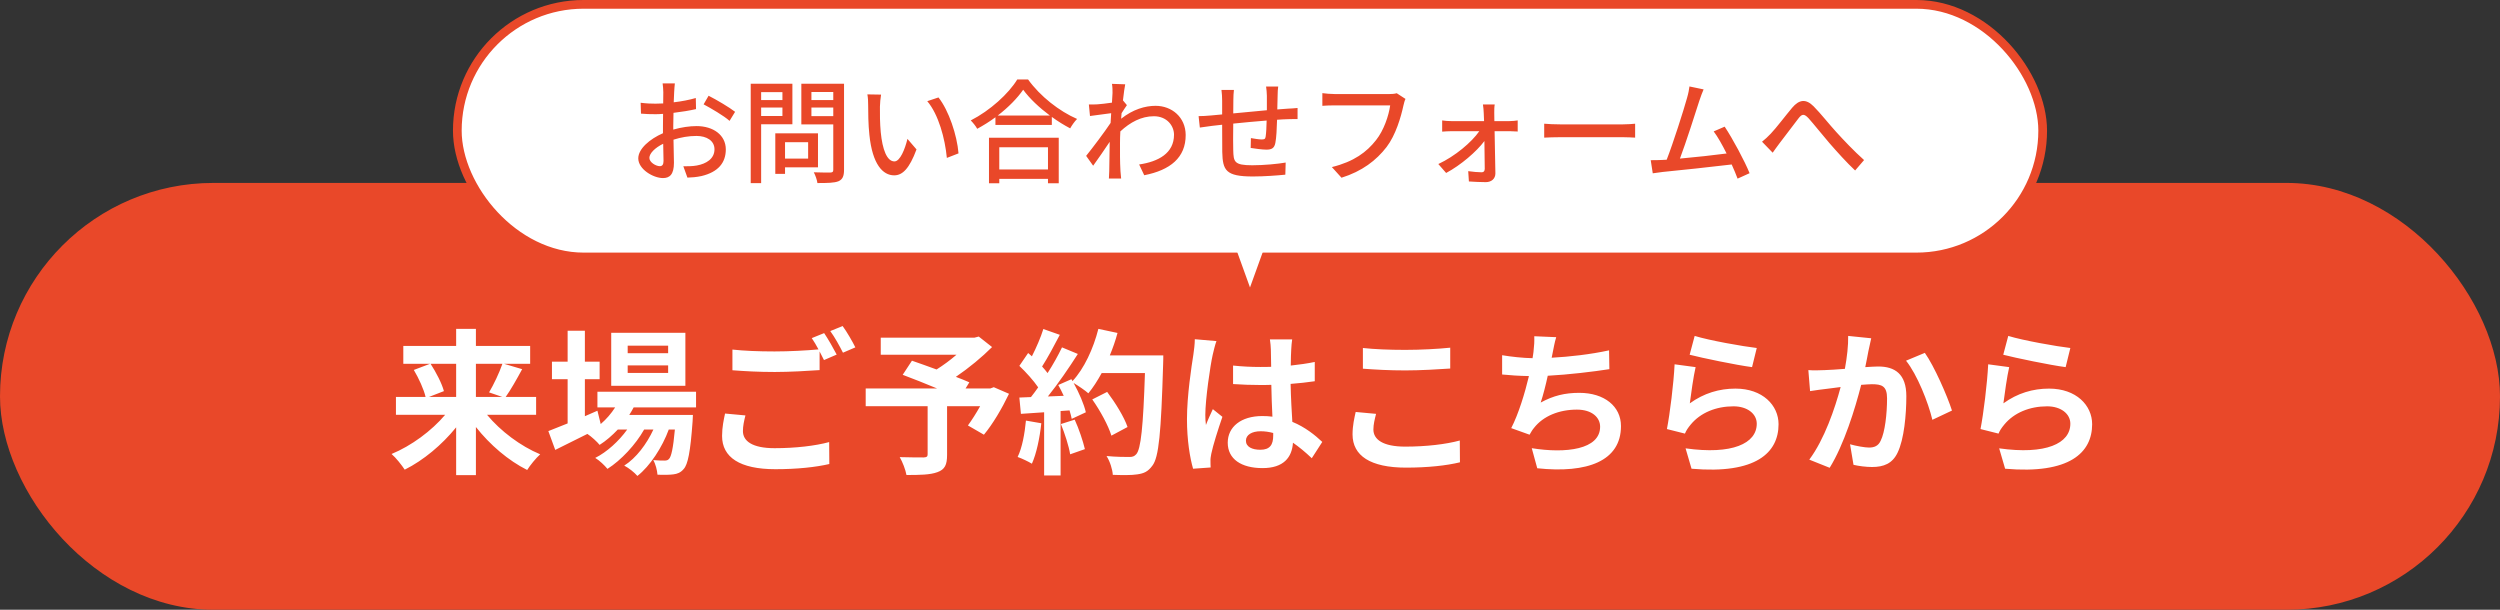
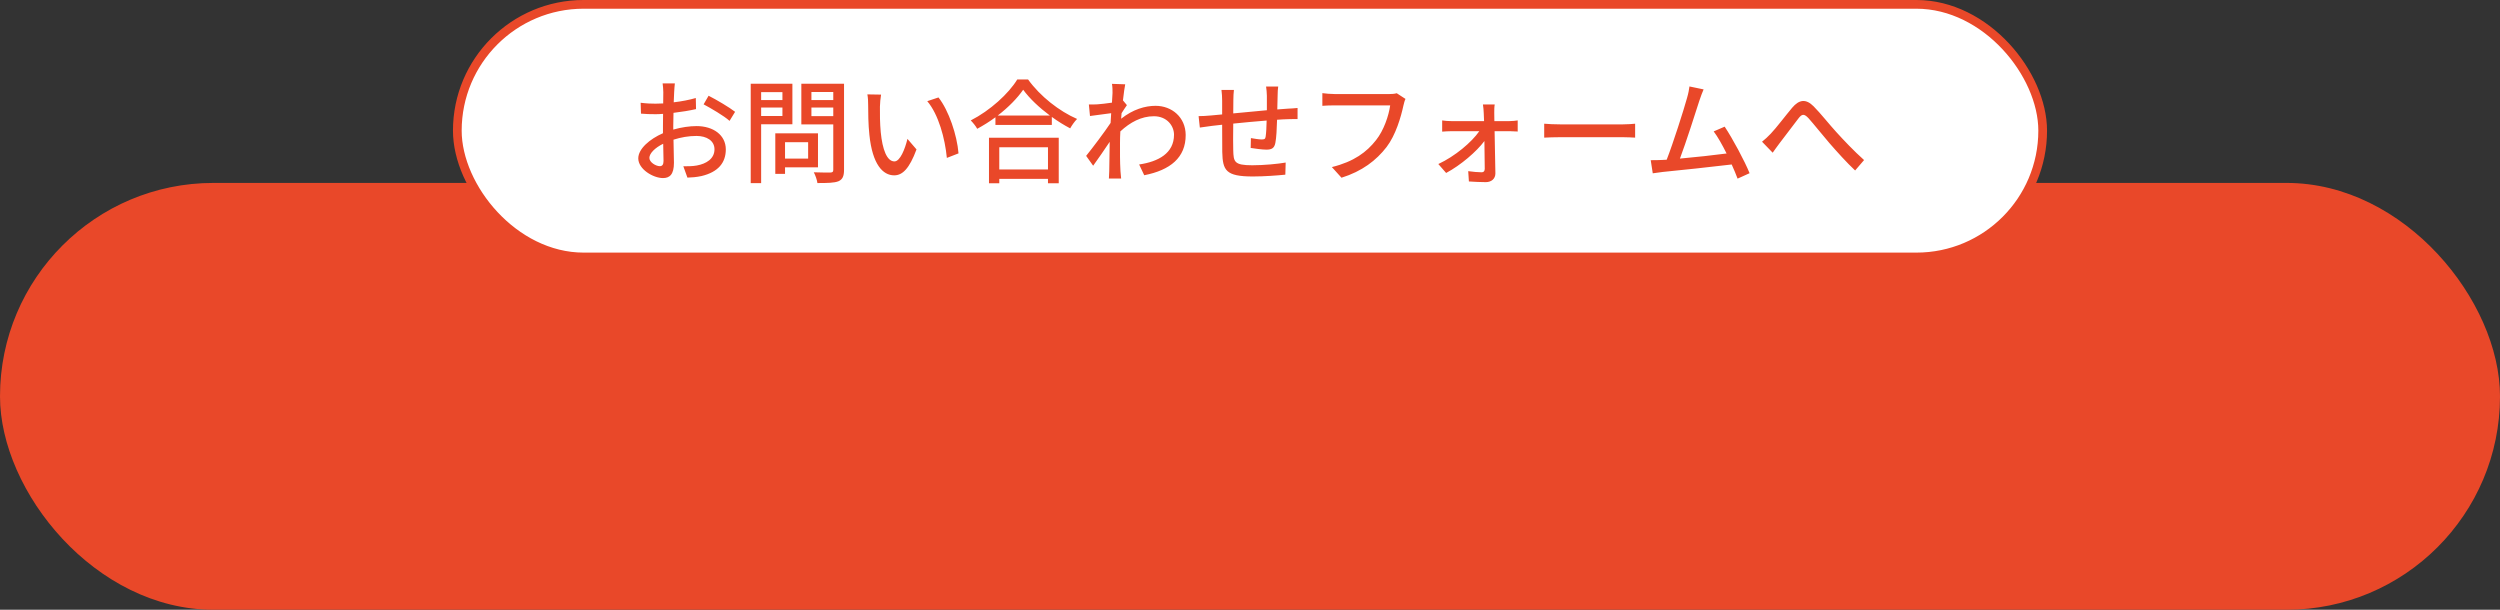
<svg xmlns="http://www.w3.org/2000/svg" width="287" height="70" viewBox="0 0 287 70" fill="none">
  <rect x="0" y="0" width="287" height="70" fill="#333333" stroke="none" />
  <rect y="21" width="287" height="49" rx="24.5" fill="#E94829" />
-   <path d="M52.366 41.768H49.432C50.062 42.74 50.728 44.018 50.962 44.9L49.252 45.566H52.366V41.768ZM57.676 41.768H54.634V45.566H57.658L56.146 45.044C56.668 44.162 57.316 42.812 57.676 41.768ZM61.546 47.618H55.912C57.46 49.49 59.764 51.218 62.014 52.154C61.528 52.586 60.844 53.432 60.52 53.954C58.36 52.874 56.254 51.074 54.634 49.022V54.548H52.366V49.058C50.728 51.074 48.622 52.838 46.462 53.918C46.12 53.396 45.454 52.55 44.95 52.118C47.218 51.182 49.54 49.472 51.106 47.618H45.454V45.566H48.856C48.658 44.702 48.082 43.442 47.506 42.47L49.36 41.768H46.3V39.716H52.366V37.754H54.634V39.716H60.862V41.768H57.874L59.944 42.38C59.314 43.55 58.63 44.756 58.054 45.566H61.546V47.618ZM76.702 40.544V39.68H72.058V40.544H76.702ZM76.702 42.812V41.948H72.058V42.812H76.702ZM78.682 38.204V44.288H70.168V38.204H78.682ZM79.906 46.772H72.742C72.598 47.06 72.418 47.348 72.238 47.636H79.546C79.546 47.636 79.528 48.122 79.51 48.374C79.258 51.884 78.97 53.324 78.484 53.846C78.142 54.26 77.746 54.404 77.296 54.458C76.882 54.512 76.198 54.53 75.478 54.494C75.442 53.99 75.262 53.27 74.992 52.82C75.568 52.874 76.036 52.874 76.27 52.874C76.522 52.874 76.666 52.838 76.81 52.676C77.062 52.406 77.278 51.488 77.476 49.31H76.774C76.036 51.326 74.632 53.504 73.174 54.638C72.814 54.224 72.202 53.738 71.662 53.45C73.03 52.586 74.236 50.984 75.01 49.31H73.948C72.976 51.038 71.302 52.838 69.736 53.828C69.394 53.414 68.836 52.874 68.332 52.568C69.664 51.902 71.05 50.642 72.004 49.31H70.924C70.276 49.994 69.574 50.606 68.836 51.074C68.566 50.732 67.882 50.102 67.432 49.814C66.136 50.462 64.84 51.11 63.742 51.65L62.95 49.49C63.562 49.256 64.318 48.95 65.164 48.608V43.532H63.364V41.516H65.164V37.97H67.144V41.516H68.836V43.532H67.144V47.78L68.584 47.15L68.962 48.68C69.61 48.122 70.168 47.474 70.618 46.772H68.584V44.972H79.906V46.772ZM83.236 47.474L85.576 47.69C85.414 48.338 85.288 48.896 85.288 49.49C85.288 50.624 86.35 51.452 88.924 51.452C91.336 51.452 93.604 51.182 95.188 50.75L95.206 53.27C93.658 53.63 91.516 53.864 89.014 53.864C84.928 53.864 82.894 52.496 82.894 50.048C82.894 49.022 83.092 48.158 83.236 47.474ZM93.19 38.816L94.612 38.24C95.062 38.906 95.71 40.04 96.052 40.706L94.594 41.336C94.45 41.048 94.27 40.706 94.09 40.346V42.488C92.848 42.578 90.634 42.704 88.942 42.704C87.07 42.704 85.522 42.614 84.082 42.506V40.13C85.396 40.274 87.052 40.346 88.924 40.346C90.634 40.346 92.596 40.238 93.964 40.112C93.712 39.644 93.442 39.176 93.19 38.816ZM95.314 38.006L96.736 37.43C97.222 38.096 97.888 39.248 98.194 39.878L96.772 40.49C96.394 39.734 95.818 38.69 95.314 38.006ZM114.088 44.45L115.834 45.206C115.024 46.898 113.962 48.698 112.954 49.904L111.118 48.842C111.55 48.248 112.072 47.438 112.522 46.628H108.724V52.226C108.724 53.36 108.472 53.9 107.608 54.206C106.78 54.512 105.61 54.53 104.062 54.53C103.954 53.918 103.612 53.036 103.288 52.478C104.35 52.514 105.682 52.514 106.042 52.514C106.384 52.496 106.492 52.424 106.492 52.154V46.628H99.382V44.594H107.572C106.24 44.036 104.782 43.46 103.63 43.028L104.692 41.408C105.502 41.696 106.51 42.038 107.518 42.416C108.292 41.93 109.102 41.336 109.804 40.724H101.11V38.762H111.874L112.36 38.636L113.89 39.842C112.738 40.994 111.244 42.236 109.732 43.262C110.326 43.496 110.866 43.694 111.28 43.892L110.848 44.594H113.692L114.088 44.45ZM117.778 48.284L119.542 48.59C119.362 50.282 118.984 52.082 118.462 53.234C118.084 53 117.292 52.622 116.824 52.46C117.346 51.398 117.634 49.796 117.778 48.284ZM121.792 48.68L123.376 48.176C123.862 49.238 124.33 50.642 124.546 51.56L122.854 52.154C122.71 51.236 122.242 49.778 121.792 48.68ZM127.408 40.796H133.546C133.546 40.796 133.546 41.516 133.528 41.786C133.294 49.67 133.042 52.514 132.286 53.468C131.782 54.152 131.314 54.35 130.558 54.458C129.91 54.566 128.794 54.548 127.75 54.512C127.714 53.9 127.426 52.964 127.03 52.352C128.164 52.46 129.19 52.46 129.676 52.46C130.018 52.46 130.216 52.388 130.432 52.154C130.972 51.596 131.242 48.968 131.44 42.83H126.472C125.986 43.712 125.482 44.504 124.942 45.152C124.582 44.828 123.79 44.288 123.25 43.964C123.88 45.098 124.456 46.43 124.654 47.33L123.034 48.086C122.98 47.798 122.89 47.474 122.782 47.114L121.756 47.186V54.584H119.866V47.33L117.202 47.51L117.022 45.638L118.354 45.584C118.624 45.242 118.912 44.864 119.182 44.468C118.66 43.694 117.778 42.722 117.022 42.002L118.03 40.526C118.174 40.652 118.318 40.778 118.462 40.904C118.966 39.914 119.488 38.708 119.776 37.772L121.666 38.438C121.018 39.68 120.28 41.066 119.632 42.074C119.866 42.326 120.082 42.596 120.262 42.83C120.91 41.822 121.486 40.778 121.918 39.878L123.736 40.634C122.728 42.218 121.468 44.054 120.298 45.512L122.116 45.44C121.918 45.008 121.702 44.576 121.486 44.198L122.998 43.532L123.124 43.748C124.456 42.326 125.518 40.022 126.094 37.754L128.29 38.222C128.056 39.104 127.75 39.968 127.408 40.796ZM129.442 49.022L127.588 50.012C127.246 48.878 126.31 47.15 125.392 45.854L127.102 44.99C128.038 46.232 129.064 47.888 129.442 49.022ZM137.164 38.942L139.648 39.158C139.504 39.518 139.288 40.418 139.216 40.742C138.946 41.93 138.37 45.854 138.37 47.636C138.37 47.996 138.388 48.428 138.442 48.788C138.676 48.158 138.964 47.564 139.234 46.97L140.332 47.852C139.828 49.31 139.252 51.128 139.054 52.1C139 52.352 138.946 52.73 138.964 52.928C138.964 53.108 138.964 53.414 138.982 53.666L136.966 53.81C136.606 52.568 136.264 50.534 136.264 48.122C136.264 45.422 136.786 42.056 137.002 40.688C137.074 40.184 137.164 39.5 137.164 38.942ZM146.164 50.012V49.706C145.696 49.58 145.21 49.508 144.724 49.508C143.716 49.508 143.032 49.922 143.032 50.588C143.032 51.308 143.752 51.632 144.688 51.632C145.786 51.632 146.164 51.056 146.164 50.012ZM151.798 50.732L150.592 52.604C149.854 51.902 149.134 51.308 148.432 50.822C148.324 52.514 147.352 53.738 144.94 53.738C142.492 53.738 140.944 52.694 140.944 50.822C140.944 49.004 142.474 47.762 144.904 47.762C145.318 47.762 145.714 47.78 146.074 47.834C146.02 46.736 145.966 45.44 145.948 44.18C145.516 44.198 145.084 44.198 144.67 44.198C143.626 44.198 142.618 44.162 141.556 44.09V41.966C142.582 42.074 143.608 42.128 144.67 42.128C145.084 42.128 145.516 42.128 145.93 42.11C145.912 41.228 145.912 40.508 145.894 40.13C145.894 39.86 145.84 39.32 145.786 38.96H148.342C148.288 39.302 148.252 39.734 148.234 40.112C148.216 40.508 148.18 41.174 148.18 41.966C149.152 41.858 150.088 41.732 150.934 41.552V43.766C150.07 43.892 149.134 44 148.162 44.072C148.198 45.8 148.288 47.222 148.36 48.428C149.854 49.04 150.97 49.958 151.798 50.732ZM156.46 42.326V39.95C157.792 40.094 159.448 40.166 161.32 40.166C163.084 40.166 165.118 40.058 166.486 39.914V42.308C165.244 42.398 163.03 42.524 161.338 42.524C159.466 42.524 157.918 42.434 156.46 42.326ZM155.632 47.294L157.972 47.51C157.81 48.158 157.666 48.716 157.666 49.31C157.666 50.444 158.746 51.272 161.32 51.272C163.732 51.272 166 51.002 167.584 50.57L167.602 53.072C166.054 53.45 163.912 53.684 161.41 53.684C157.324 53.684 155.272 52.316 155.272 49.868C155.272 48.824 155.488 47.96 155.632 47.294ZM184.72 40.22L184.756 42.38C182.902 42.668 180.076 43.01 177.682 43.136C177.448 44.216 177.16 45.35 176.872 46.214C178.312 45.422 179.662 45.098 181.3 45.098C184.18 45.098 186.088 46.646 186.088 48.914C186.088 52.928 182.236 54.368 176.476 53.756L175.846 51.452C179.752 52.082 183.694 51.614 183.694 48.986C183.694 47.924 182.758 47.024 181.03 47.024C178.978 47.024 177.16 47.762 176.098 49.13C175.9 49.364 175.774 49.598 175.594 49.904L173.488 49.148C174.334 47.51 175.054 45.134 175.522 43.172C174.388 43.154 173.344 43.082 172.444 42.992V40.778C173.506 40.958 174.856 41.102 175.936 41.12C175.972 40.85 176.026 40.616 176.044 40.4C176.134 39.626 176.152 39.194 176.134 38.6L178.654 38.708C178.456 39.338 178.366 39.932 178.24 40.526L178.132 41.066C180.166 40.958 182.578 40.688 184.72 40.22ZM193.972 40.724L194.548 38.564C196.24 39.086 200.11 39.77 201.676 39.95L201.136 42.146C199.336 41.912 195.358 41.084 193.972 40.724ZM194.656 42.146C194.422 43.136 194.116 45.278 193.99 46.304C195.61 45.134 197.374 44.612 199.228 44.612C202.36 44.612 204.178 46.538 204.178 48.698C204.178 51.956 201.604 54.458 194.188 53.81L193.504 51.47C198.85 52.226 201.676 50.912 201.676 48.644C201.676 47.492 200.578 46.646 199.012 46.646C196.996 46.646 195.214 47.384 194.098 48.734C193.774 49.13 193.576 49.418 193.432 49.778L191.362 49.256C191.704 47.51 192.136 44.036 192.244 41.822L194.656 42.146ZM212.17 38.564L214.816 38.834C214.708 39.302 214.582 39.86 214.492 40.31C214.402 40.85 214.258 41.498 214.132 42.146C214.726 42.11 215.266 42.074 215.626 42.074C217.516 42.074 218.848 42.92 218.848 45.476C218.848 47.582 218.596 50.426 217.84 51.974C217.246 53.216 216.256 53.612 214.906 53.612C214.222 53.612 213.376 53.504 212.782 53.36L212.386 51.002C213.07 51.2 214.096 51.38 214.564 51.38C215.158 51.38 215.626 51.2 215.896 50.606C216.4 49.616 216.634 47.492 216.634 45.728C216.634 44.306 216.022 44.108 214.888 44.108C214.6 44.108 214.168 44.144 213.664 44.18C212.98 46.88 211.684 51.074 210.046 53.702L207.706 52.766C209.452 50.426 210.658 46.862 211.306 44.432C210.676 44.504 210.118 44.576 209.776 44.63C209.272 44.684 208.354 44.81 207.796 44.9L207.598 42.488C208.246 42.542 208.84 42.506 209.488 42.488C210.046 42.47 210.892 42.416 211.792 42.344C212.044 40.976 212.188 39.68 212.17 38.564ZM218.812 41.408L220.972 40.508C222.052 42.038 223.546 45.44 224.086 47.132L221.836 48.194C221.368 46.214 220.09 42.992 218.812 41.408ZM229.972 40.724L230.548 38.564C232.24 39.086 236.11 39.77 237.676 39.95L237.136 42.146C235.336 41.912 231.358 41.084 229.972 40.724ZM230.656 42.146C230.422 43.136 230.116 45.278 229.99 46.304C231.61 45.134 233.374 44.612 235.228 44.612C238.36 44.612 240.178 46.538 240.178 48.698C240.178 51.956 237.604 54.458 230.188 53.81L229.504 51.47C234.85 52.226 237.676 50.912 237.676 48.644C237.676 47.492 236.578 46.646 235.012 46.646C232.996 46.646 231.214 47.384 230.098 48.734C229.774 49.13 229.576 49.418 229.432 49.778L227.362 49.256C227.704 47.51 228.136 44.036 228.244 41.822L230.656 42.146Z" fill="white" />
  <rect x="52.5" y="0.5" width="182" height="29" rx="14.5" fill="white" />
  <rect x="52.5" y="0.5" width="182" height="29" rx="14.5" stroke="#E94829" />
  <path d="M75.744 19.077C76.017 19.077 76.173 18.908 76.173 18.479C76.173 18.076 76.147 17.335 76.134 16.503C75.198 16.958 74.548 17.608 74.548 18.128C74.548 18.635 75.302 19.077 75.744 19.077ZM77.291 14.436V14.878C78.227 14.605 79.189 14.475 79.969 14.475C81.88 14.475 83.323 15.502 83.323 17.153C83.323 18.687 82.439 19.753 80.541 20.208C79.956 20.338 79.384 20.377 78.916 20.39L78.448 19.09C78.968 19.09 79.514 19.09 79.995 18.999C81.074 18.804 82.023 18.232 82.023 17.14C82.023 16.152 81.126 15.606 79.956 15.606C79.046 15.606 78.175 15.762 77.317 16.035C77.33 17.101 77.369 18.18 77.369 18.687C77.369 20.052 76.862 20.442 76.108 20.442C74.99 20.442 73.274 19.428 73.274 18.18C73.274 17.088 74.587 15.957 76.108 15.294C76.108 15.021 76.108 14.748 76.108 14.488C76.108 14.033 76.108 13.552 76.121 13.071C75.809 13.097 75.523 13.11 75.276 13.11C74.704 13.11 74.093 13.097 73.586 13.045L73.547 11.797C74.275 11.888 74.782 11.901 75.25 11.901C75.523 11.901 75.822 11.888 76.134 11.875C76.134 11.29 76.147 10.822 76.147 10.588C76.147 10.315 76.108 9.808 76.069 9.574H77.473C77.447 9.821 77.408 10.25 77.395 10.562C77.382 10.874 77.369 11.29 77.343 11.745C78.253 11.641 79.176 11.459 79.878 11.251L79.904 12.525C79.163 12.694 78.214 12.85 77.317 12.954C77.304 13.474 77.291 13.981 77.291 14.436ZM80.775 11.979L81.347 10.991C82.296 11.472 83.739 12.33 84.389 12.837L83.752 13.877C83.128 13.305 81.581 12.408 80.775 11.979ZM89.823 10.575H87.379V11.485H89.823V10.575ZM87.379 13.318H89.823V12.343H87.379V13.318ZM90.967 14.267H87.379V21.027H86.183V9.613H90.967V14.267ZM92.774 16.321H90.122V18.206H92.774V16.321ZM93.905 19.207H90.122V19.961H89.004V15.307H93.905V19.207ZM93.151 13.331H95.66V12.343H93.151V13.331ZM95.66 10.562H93.151V11.485H95.66V10.562ZM96.895 9.613V19.493C96.895 20.221 96.726 20.598 96.258 20.806C95.777 21.001 95.01 21.014 93.84 21.014C93.801 20.676 93.606 20.117 93.424 19.779C94.243 19.818 95.088 19.805 95.348 19.805C95.595 19.792 95.66 19.714 95.66 19.48V14.28H91.994V9.613H96.895ZM101.146 10.861C101.081 11.238 101.016 11.901 101.016 12.252C101.003 13.058 101.016 14.15 101.107 15.151C101.302 17.179 101.822 18.531 102.68 18.531C103.33 18.531 103.889 17.127 104.175 15.944L105.215 17.153C104.396 19.363 103.603 20.13 102.654 20.13C101.354 20.13 100.158 18.882 99.807 15.489C99.677 14.358 99.664 12.824 99.664 12.044C99.664 11.719 99.651 11.186 99.573 10.835L101.146 10.861ZM107.737 11.186C108.92 12.681 109.869 15.515 110.038 17.608L108.699 18.128C108.491 15.918 107.75 13.149 106.45 11.615L107.737 11.186ZM120.308 16.906H114.718V19.454H120.308V16.906ZM113.535 21.04V15.814H121.543V21.04H120.308V20.533H114.718V21.04H113.535ZM114.536 13.266H120.529C119.307 12.356 118.189 11.303 117.461 10.302C116.798 11.264 115.758 12.33 114.536 13.266ZM116.785 9.119H118.02C119.411 11.056 121.608 12.772 123.649 13.656C123.35 13.955 123.064 14.371 122.856 14.735C122.167 14.371 121.439 13.929 120.75 13.422V14.345H114.276V13.461C113.613 13.955 112.898 14.397 112.183 14.787C112.04 14.501 111.689 14.072 111.442 13.825C113.665 12.694 115.797 10.744 116.785 9.119ZM128.914 11.524L129.369 12.07C129.2 12.304 128.966 12.668 128.758 12.993C128.745 13.201 128.719 13.422 128.706 13.63C130.071 12.551 131.462 12.148 132.658 12.148C134.53 12.148 136.103 13.461 136.116 15.489C136.129 18.089 134.348 19.532 131.358 20.117L130.773 18.882C132.983 18.557 134.777 17.595 134.777 15.463C134.777 14.462 133.984 13.344 132.463 13.344C131.033 13.344 129.746 14.033 128.615 15.086C128.589 15.554 128.576 16.009 128.576 16.412C128.576 17.53 128.563 18.453 128.628 19.623C128.641 19.857 128.68 20.234 128.706 20.494H127.302C127.315 20.273 127.341 19.857 127.341 19.649C127.354 18.453 127.367 17.712 127.393 16.282C126.795 17.166 126.041 18.284 125.495 19.025L124.689 17.894C125.404 17.01 126.808 15.151 127.497 14.111L127.562 12.993C126.964 13.071 125.911 13.214 125.131 13.318L125.001 11.992C125.326 12.005 125.599 11.992 125.963 11.979C126.366 11.953 127.029 11.875 127.653 11.784C127.692 11.225 127.718 10.809 127.718 10.666C127.718 10.341 127.718 9.977 127.653 9.626L129.174 9.678C129.109 10.003 129.005 10.692 128.914 11.524ZM145.346 9.938H146.737C146.698 10.146 146.672 10.64 146.672 10.952C146.659 11.498 146.646 12.057 146.633 12.564C147.075 12.525 147.491 12.499 147.855 12.473C148.206 12.46 148.635 12.434 148.96 12.395V13.669C148.752 13.656 148.18 13.682 147.855 13.682C147.517 13.695 147.088 13.708 146.607 13.747C146.581 14.709 146.529 15.827 146.412 16.399C146.295 17.01 145.996 17.179 145.372 17.179C144.917 17.179 143.968 17.049 143.578 16.984L143.604 15.853C144.02 15.931 144.566 16.009 144.839 16.009C145.125 16.009 145.255 15.97 145.294 15.697C145.359 15.294 145.398 14.566 145.411 13.838C144.176 13.929 142.772 14.072 141.576 14.189C141.563 15.45 141.55 16.724 141.576 17.244C141.615 18.57 141.667 18.973 143.76 18.973C145.099 18.973 146.711 18.817 147.595 18.661L147.556 20.052C146.685 20.143 145.112 20.26 143.838 20.26C140.705 20.26 140.367 19.558 140.315 17.439C140.302 16.893 140.302 15.58 140.302 14.319C139.821 14.371 139.431 14.41 139.145 14.449C138.742 14.501 138.079 14.592 137.741 14.644L137.598 13.331C137.988 13.331 138.521 13.305 139.054 13.253C139.34 13.227 139.769 13.188 140.302 13.136V11.563C140.302 11.121 140.276 10.744 140.224 10.328H141.654C141.615 10.679 141.589 11.043 141.589 11.498C141.589 11.862 141.589 12.408 141.576 13.019C142.759 12.902 144.15 12.772 145.437 12.655C145.437 12.109 145.437 11.524 145.437 10.991C145.437 10.692 145.385 10.172 145.346 9.938ZM160.348 10.705L161.349 11.355C161.245 11.563 161.18 11.849 161.115 12.109C160.829 13.435 160.231 15.502 159.178 16.88C157.995 18.414 156.37 19.662 154.004 20.403L152.899 19.181C155.434 18.557 156.903 17.452 157.969 16.087C158.866 14.956 159.425 13.292 159.594 12.096H153.211C152.652 12.096 152.132 12.122 151.807 12.148V10.692C152.171 10.744 152.782 10.796 153.211 10.796H159.516C159.737 10.796 160.062 10.783 160.348 10.705ZM171.554 13.903H173.283C173.569 13.903 174.024 13.864 174.232 13.825V15.099C173.972 15.086 173.582 15.06 173.322 15.06H171.58C171.619 16.659 171.658 18.635 171.671 19.909C171.671 20.52 171.216 20.91 170.566 20.91C170.007 20.91 169.175 20.871 168.629 20.832L168.551 19.649C169.071 19.727 169.734 19.779 170.098 19.779C170.332 19.779 170.449 19.636 170.449 19.376C170.449 18.635 170.436 17.413 170.41 16.191C169.513 17.4 167.68 18.973 166.016 19.857L165.119 18.83C167.03 17.946 168.941 16.334 169.825 15.06H166.64C166.289 15.06 165.899 15.086 165.561 15.112V13.825C165.86 13.877 166.289 13.903 166.614 13.903H170.371C170.358 13.526 170.345 13.214 170.332 12.954C170.319 12.668 170.293 12.304 170.241 11.992H171.593C171.541 12.278 171.541 12.642 171.541 12.954L171.554 13.903ZM177.274 15.801V14.202C177.69 14.241 178.496 14.28 179.198 14.28H186.257C186.894 14.28 187.401 14.228 187.713 14.202V15.801C187.427 15.788 186.842 15.749 186.27 15.749H179.198C178.47 15.749 177.703 15.775 177.274 15.801ZM200.852 19.883L199.474 20.507C199.305 20.052 199.071 19.48 198.798 18.882C196.731 19.129 192.571 19.584 190.881 19.74C190.556 19.779 190.127 19.844 189.737 19.896L189.503 18.388C189.906 18.388 190.413 18.388 190.803 18.362C190.959 18.349 191.141 18.349 191.336 18.336C192.064 16.477 193.299 12.603 193.663 11.277C193.845 10.653 193.897 10.302 193.949 9.925L195.574 10.263C195.431 10.614 195.262 11.004 195.08 11.576C194.69 12.811 193.507 16.49 192.857 18.206C194.625 18.05 196.822 17.803 198.213 17.621C197.719 16.633 197.186 15.684 196.731 15.086L197.992 14.54C198.902 15.905 200.293 18.492 200.852 19.883ZM202.282 16.269C202.633 15.996 202.919 15.723 203.283 15.346C203.92 14.683 204.973 13.279 205.74 12.369C206.546 11.42 207.313 11.316 208.197 12.2C209.003 13.006 210.03 14.319 210.823 15.177C211.616 16.048 212.812 17.322 213.995 18.375L212.968 19.571C212.006 18.674 210.862 17.4 210.004 16.412C209.185 15.463 208.21 14.228 207.612 13.565C207.092 13.019 206.858 13.084 206.455 13.604C205.896 14.319 204.895 15.671 204.297 16.438C204.011 16.802 203.725 17.231 203.504 17.53L202.282 16.269Z" fill="#E94829" />
-   <path d="M143.5 33L145.665 27H141.335L143.5 33Z" fill="white" />
</svg>